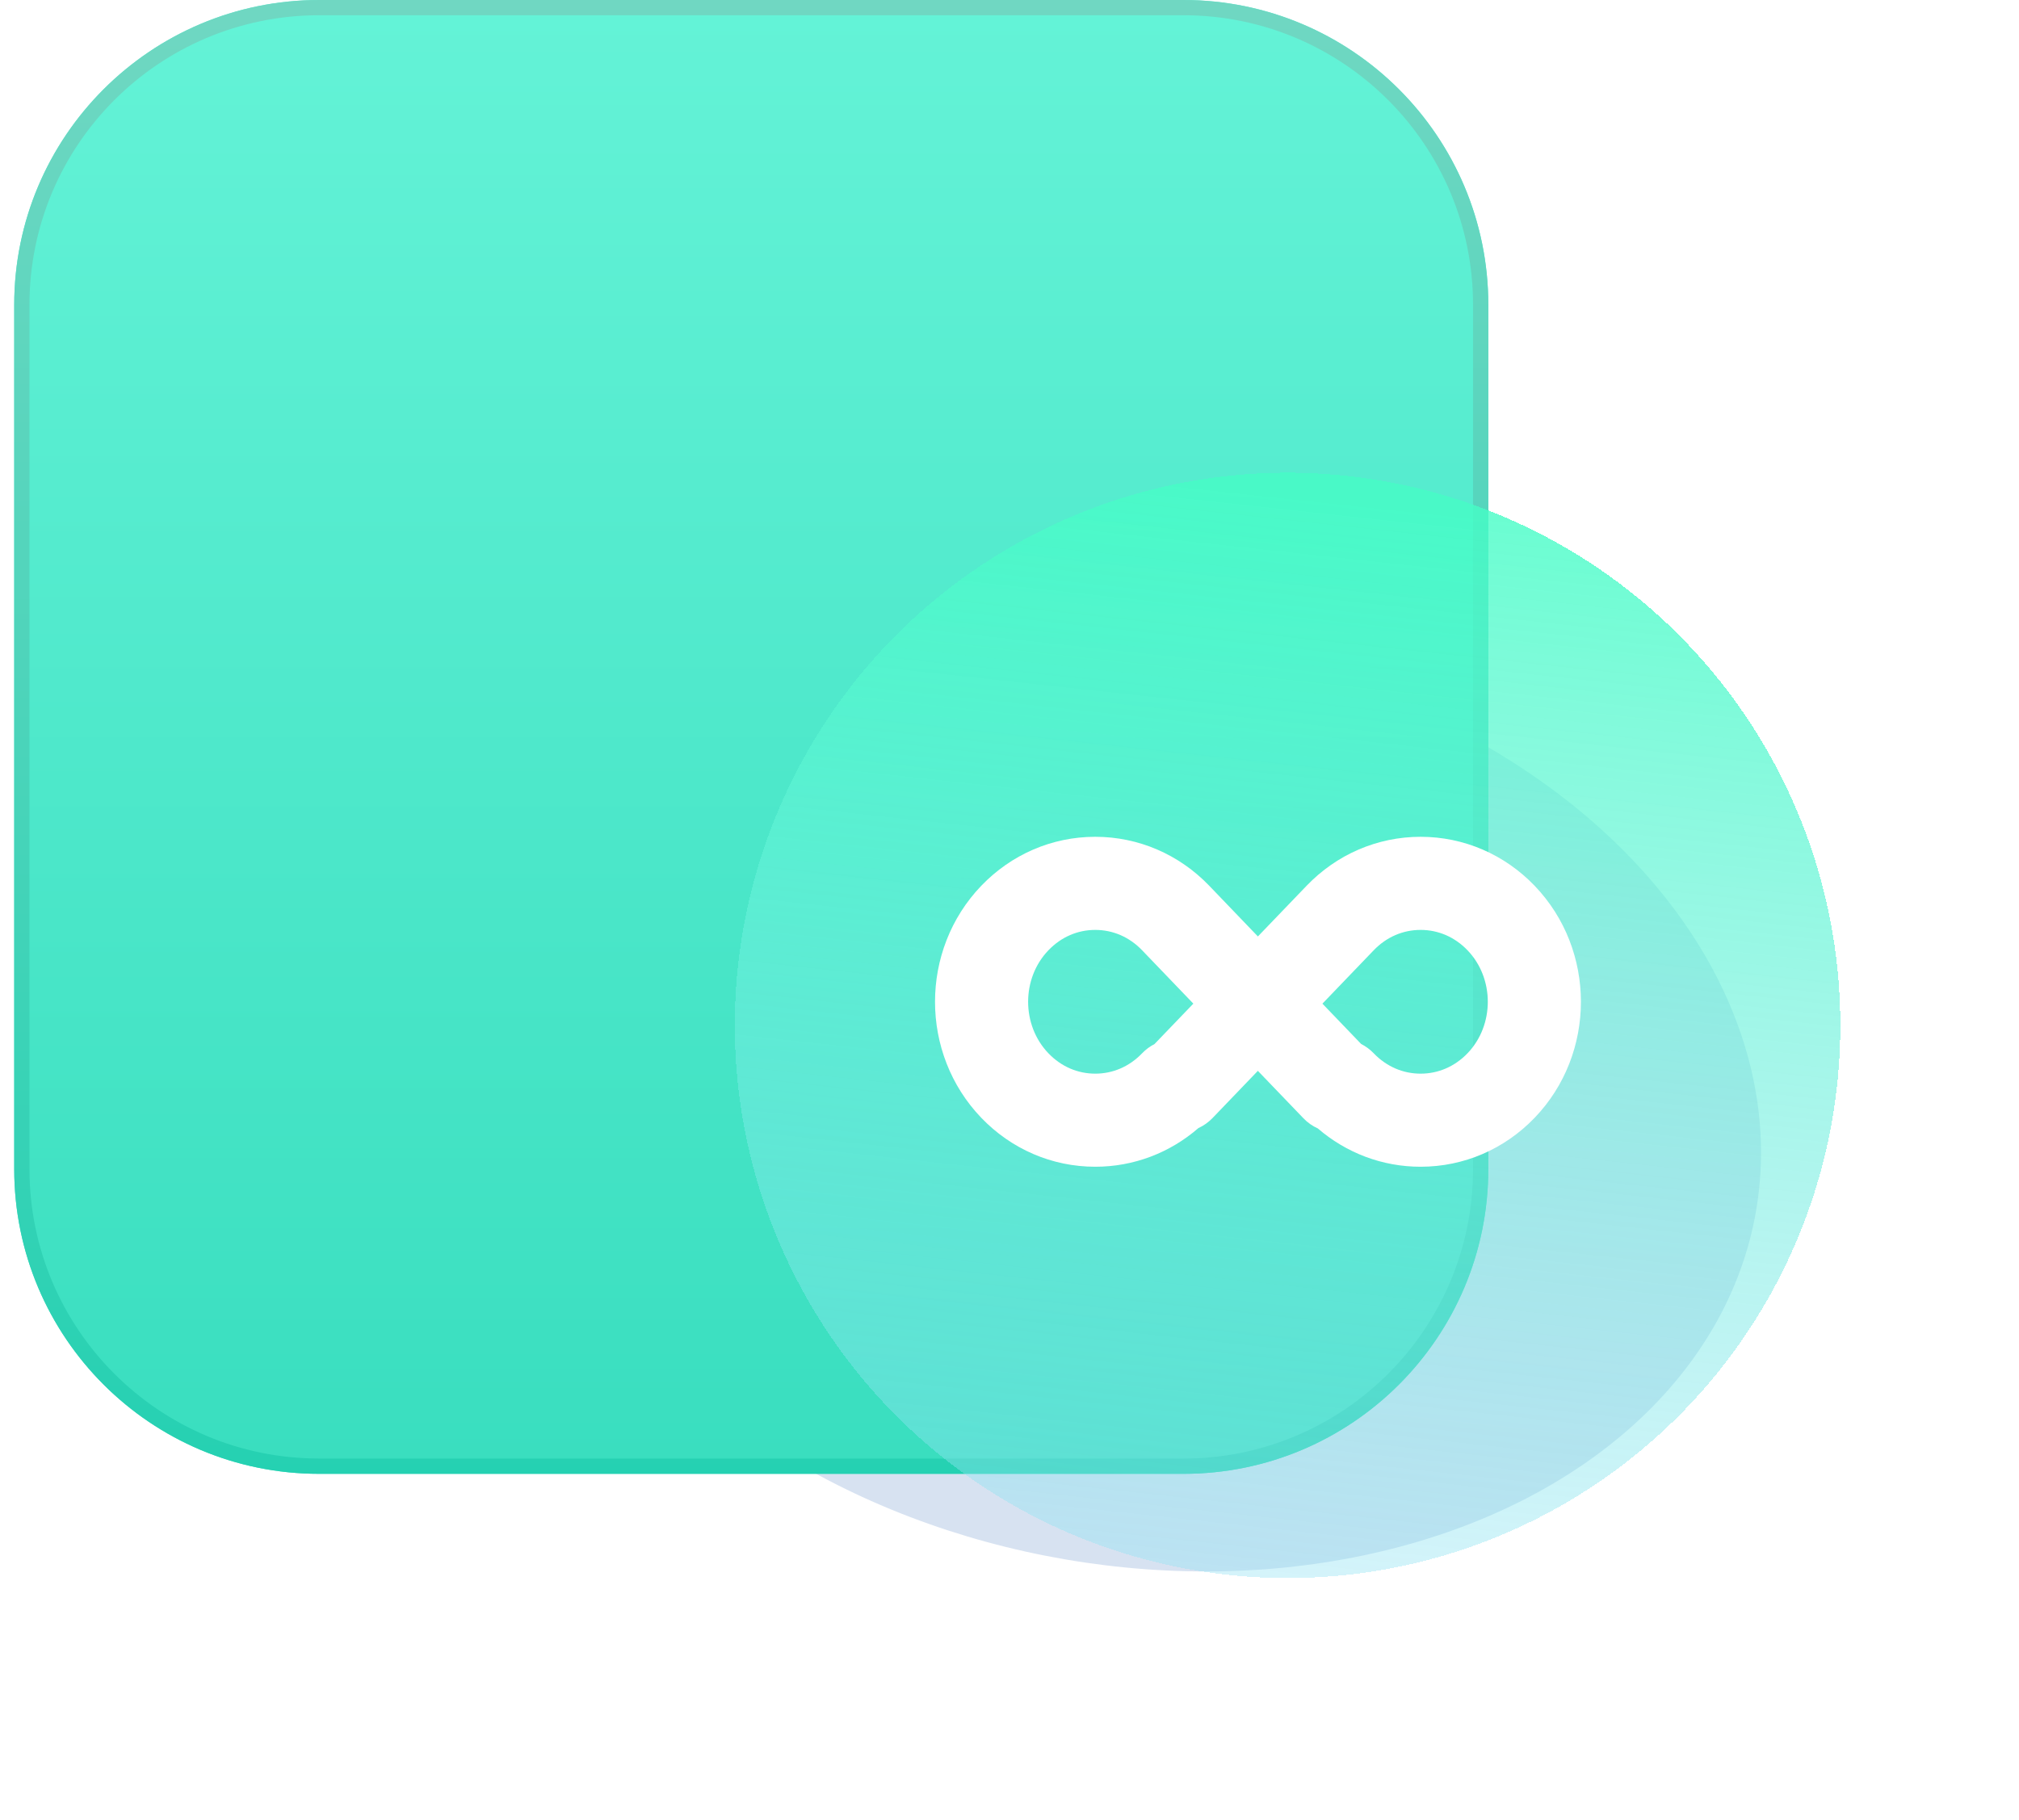
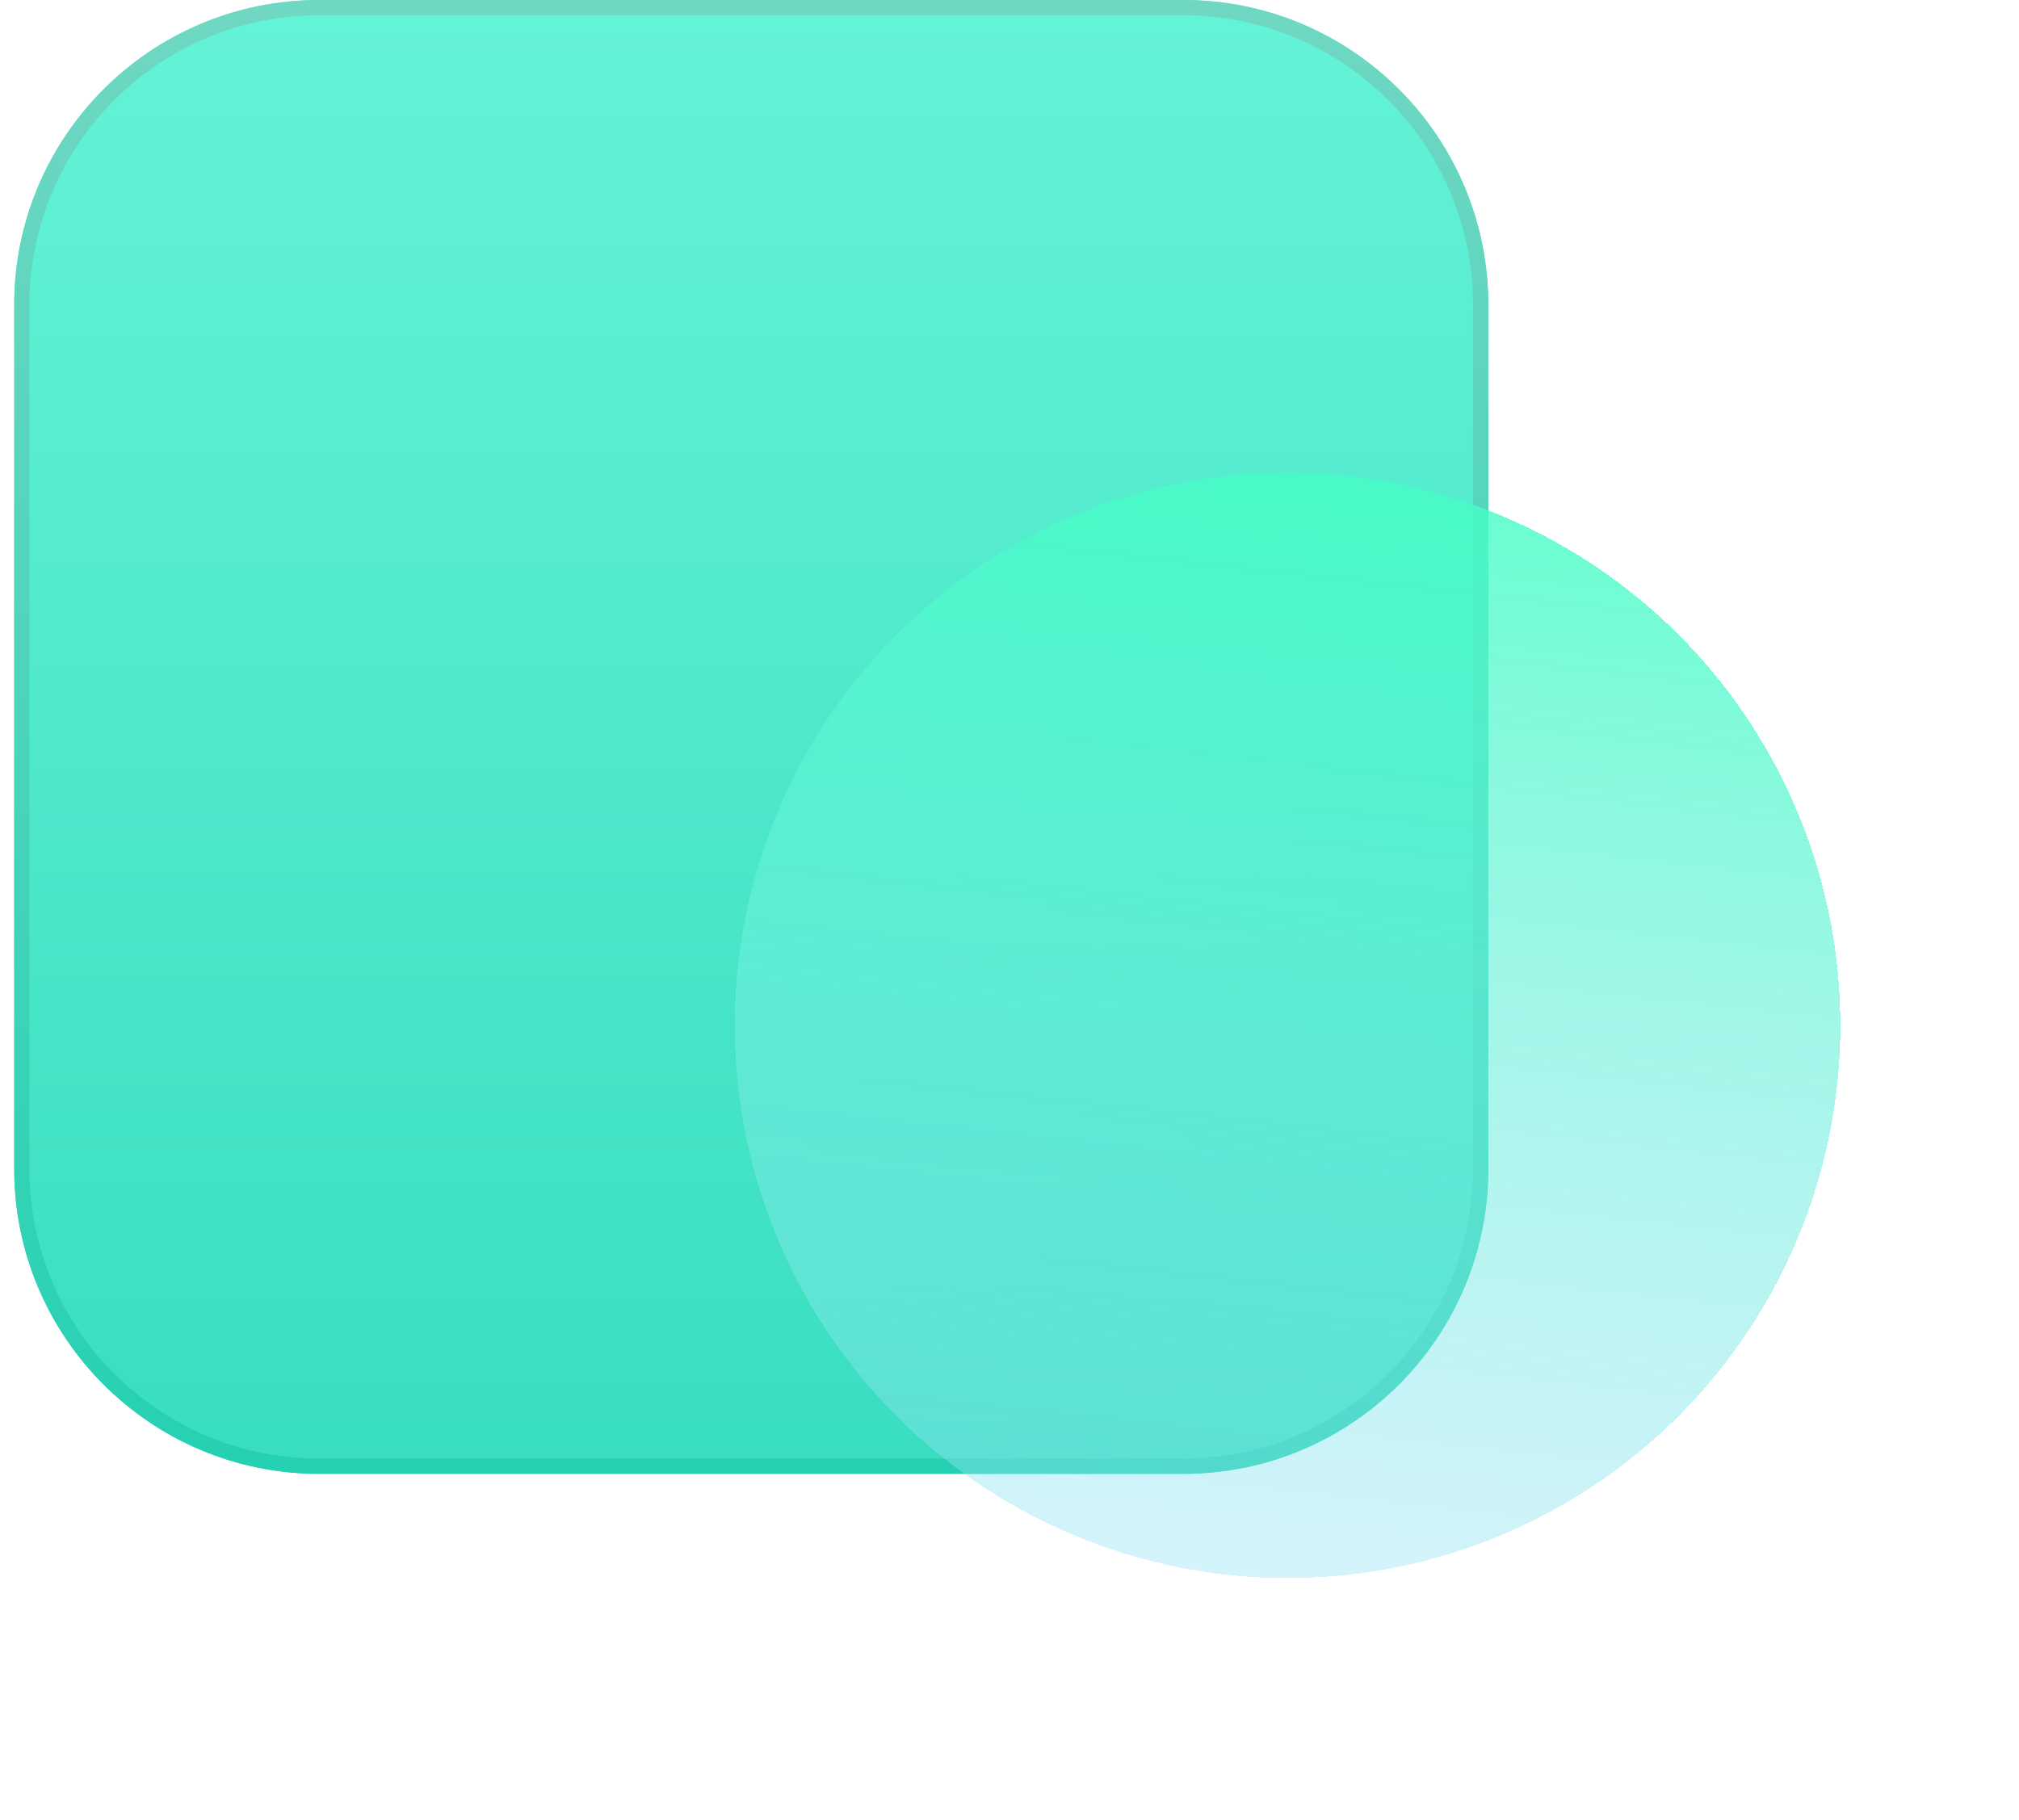
<svg xmlns="http://www.w3.org/2000/svg" width="71" height="64" viewBox="0 0 71 64" fill="none">
  <g filter="url(#filter0_f_104_2660)">
-     <ellipse cx="40.201" cy="38.882" rx="21.869" ry="16.199" transform="rotate(9.756 40.201 38.882)" fill="#D7E2F1" />
-   </g>
+     </g>
  <path d="M0.5 10.725C0.5 4.802 5.302 0 11.225 0H41.613C47.536 0 52.338 4.802 52.338 10.725V41.113C52.338 47.036 47.536 51.838 41.613 51.838H11.225C5.302 51.838 0.5 47.036 0.5 41.113V10.725Z" fill="url(#paint0_linear_104_2660)" />
  <path fill-rule="evenodd" clip-rule="evenodd" d="M41.613 0.536H11.225C5.598 0.536 1.036 5.098 1.036 10.725V41.113C1.036 46.74 5.598 51.301 11.225 51.301H41.613C47.24 51.301 51.801 46.74 51.801 41.113V10.725C51.801 5.098 47.24 0.536 41.613 0.536ZM11.225 0C5.302 0 0.5 4.802 0.5 10.725V41.113C0.5 47.036 5.302 51.838 11.225 51.838H41.613C47.536 51.838 52.338 47.036 52.338 41.113V10.725C52.338 4.802 47.536 0 41.613 0H11.225Z" fill="url(#paint1_linear_104_2660)" />
  <g filter="url(#filter1_bdi_104_2660)">
    <circle cx="42.618" cy="34.019" r="19.439" fill="url(#paint2_linear_104_2660)" fill-opacity="0.8" shape-rendering="crispEdges" />
  </g>
  <g filter="url(#filter2_di_104_2660)">
-     <path fill-rule="evenodd" clip-rule="evenodd" d="M36.869 32.196C37.322 31.724 37.903 31.48 38.516 31.48C39.128 31.48 39.71 31.724 40.163 32.196L41.965 34.073L40.599 35.495C40.441 35.576 40.293 35.684 40.163 35.82C39.71 36.292 39.128 36.536 38.516 36.536C37.903 36.536 37.322 36.292 36.869 35.82C35.917 34.828 35.917 33.187 36.869 32.196ZM42.143 38.45C41.136 39.324 39.863 39.81 38.516 39.81C36.992 39.81 35.564 39.189 34.507 38.088C32.339 35.829 32.339 32.187 34.507 29.928C35.564 28.827 36.992 28.205 38.516 28.205C40.039 28.205 41.468 28.827 42.525 29.928L44.235 31.71L45.947 29.928C47.004 28.827 48.433 28.205 49.957 28.205C51.481 28.205 52.91 28.827 53.967 29.928C56.137 32.187 56.137 35.829 53.967 38.088C52.91 39.189 51.481 39.81 49.957 39.81C48.615 39.81 47.348 39.329 46.342 38.462C46.156 38.379 45.983 38.259 45.834 38.103L44.234 36.437L42.641 38.096C42.494 38.249 42.325 38.367 42.143 38.45ZM46.504 34.074L47.866 35.492C48.027 35.573 48.176 35.683 48.308 35.82C48.762 36.292 49.344 36.536 49.957 36.536C50.57 36.536 51.152 36.292 51.606 35.82C52.558 34.828 52.558 33.187 51.606 32.196C51.152 31.724 50.57 31.48 49.957 31.48C49.344 31.48 48.762 31.724 48.308 32.196L46.504 34.074Z" fill="white" />
-   </g>
+     </g>
  <defs>
    <filter id="filter0_f_104_2660" x="10.287" y="14.304" width="59.829" height="49.157" filterUnits="userSpaceOnUse" color-interpolation-filters="sRGB">
      <feFlood flood-opacity="0" result="BackgroundImageFix" />
      <feBlend mode="normal" in="SourceGraphic" in2="BackgroundImageFix" result="shape" />
      <feGaussianBlur stdDeviation="4.093" result="effect1_foregroundBlur_104_2660" />
    </filter>
    <filter id="filter1_bdi_104_2660" x="14.993" y="6.394" width="55.249" height="55.249" filterUnits="userSpaceOnUse" color-interpolation-filters="sRGB">
      <feFlood flood-opacity="0" result="BackgroundImageFix" />
      <feGaussianBlur in="BackgroundImageFix" stdDeviation="4.093" />
      <feComposite in2="SourceAlpha" operator="in" result="effect1_backgroundBlur_104_2660" />
      <feColorMatrix in="SourceAlpha" type="matrix" values="0 0 0 0 0 0 0 0 0 0 0 0 0 0 0 0 0 0 127 0" result="hardAlpha" />
      <feOffset dx="1.023" dy="1.023" />
      <feComposite in2="hardAlpha" operator="out" />
      <feColorMatrix type="matrix" values="0 0 0 0 0.805 0 0 0 0 0.981 0 0 0 0 0.987 0 0 0 1 0" />
      <feBlend mode="normal" in2="effect1_backgroundBlur_104_2660" result="effect2_dropShadow_104_2660" />
      <feBlend mode="normal" in="SourceGraphic" in2="effect2_dropShadow_104_2660" result="shape" />
      <feColorMatrix in="SourceAlpha" type="matrix" values="0 0 0 0 0 0 0 0 0 0 0 0 0 0 0 0 0 0 127 0" result="hardAlpha" />
      <feOffset dx="1.637" dy="1.023" />
      <feComposite in2="hardAlpha" operator="arithmetic" k2="-1" k3="1" />
      <feColorMatrix type="matrix" values="0 0 0 0 0.809 0 0 0 0 0.981 0 0 0 0 0.994 0 0 0 1 0" />
      <feBlend mode="normal" in2="shape" result="effect3_innerShadow_104_2660" />
    </filter>
    <filter id="filter2_di_104_2660" x="28.788" y="26.159" width="30.899" height="19.791" filterUnits="userSpaceOnUse" color-interpolation-filters="sRGB">
      <feFlood flood-opacity="0" result="BackgroundImageFix" />
      <feColorMatrix in="SourceAlpha" type="matrix" values="0 0 0 0 0 0 0 0 0 0 0 0 0 0 0 0 0 0 127 0" result="hardAlpha" />
      <feOffset dy="2.046" />
      <feGaussianBlur stdDeviation="2.046" />
      <feComposite in2="hardAlpha" operator="out" />
      <feColorMatrix type="matrix" values="0 0 0 0 0.361 0 0 0 0 0.75 0 0 0 0 0.941 0 0 0 0.5 0" />
      <feBlend mode="normal" in2="BackgroundImageFix" result="effect1_dropShadow_104_2660" />
      <feBlend mode="normal" in="SourceGraphic" in2="effect1_dropShadow_104_2660" result="shape" />
      <feColorMatrix in="SourceAlpha" type="matrix" values="0 0 0 0 0 0 0 0 0 0 0 0 0 0 0 0 0 0 127 0" result="hardAlpha" />
      <feOffset dy="-0.819" />
      <feGaussianBlur stdDeviation="0.614" />
      <feComposite in2="hardAlpha" operator="arithmetic" k2="-1" k3="1" />
      <feColorMatrix type="matrix" values="0 0 0 0 0.333 0 0 0 0 0.784 0 0 0 0 0.675 0 0 0 0.4 0" />
      <feBlend mode="normal" in2="shape" result="effect2_innerShadow_104_2660" />
    </filter>
    <linearGradient id="paint0_linear_104_2660" x1="26.419" y1="0" x2="26.419" y2="51.838" gradientUnits="userSpaceOnUse">
      <stop stop-color="#64F3D7" />
      <stop offset="1" stop-color="#39DEBF" />
    </linearGradient>
    <linearGradient id="paint1_linear_104_2660" x1="26.419" y1="0" x2="26.419" y2="51.838" gradientUnits="userSpaceOnUse">
      <stop stop-color="#70D7C2" />
      <stop offset="1" stop-color="#25D1B2" />
    </linearGradient>
    <linearGradient id="paint2_linear_104_2660" x1="35.814" y1="14.579" x2="31.718" y2="52.273" gradientUnits="userSpaceOnUse">
      <stop stop-color="#46FDC6" />
      <stop offset="1" stop-color="#93E2F3" stop-opacity="0.5" />
    </linearGradient>
  </defs>
</svg>